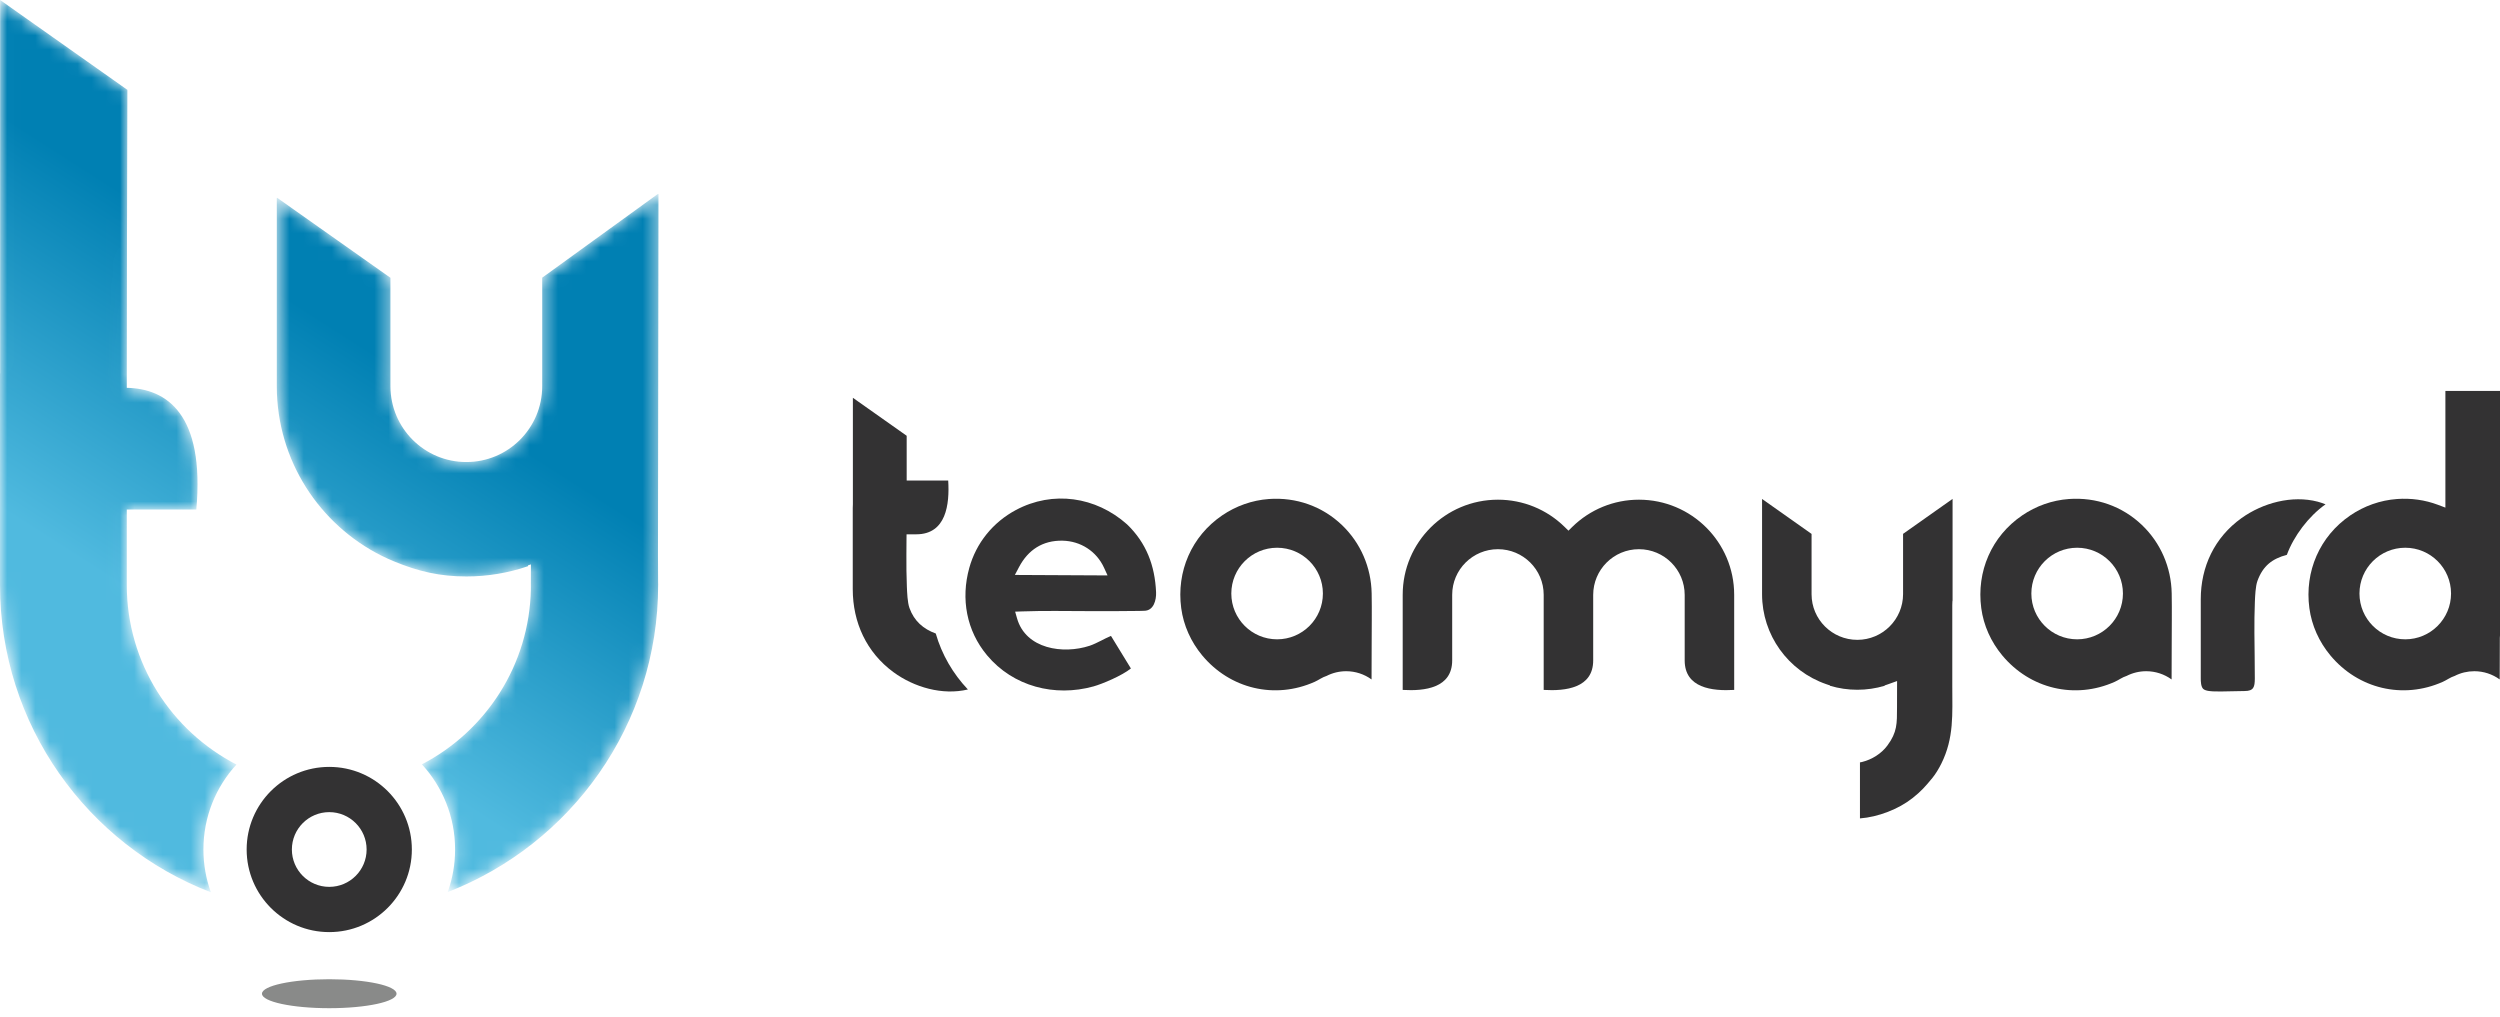
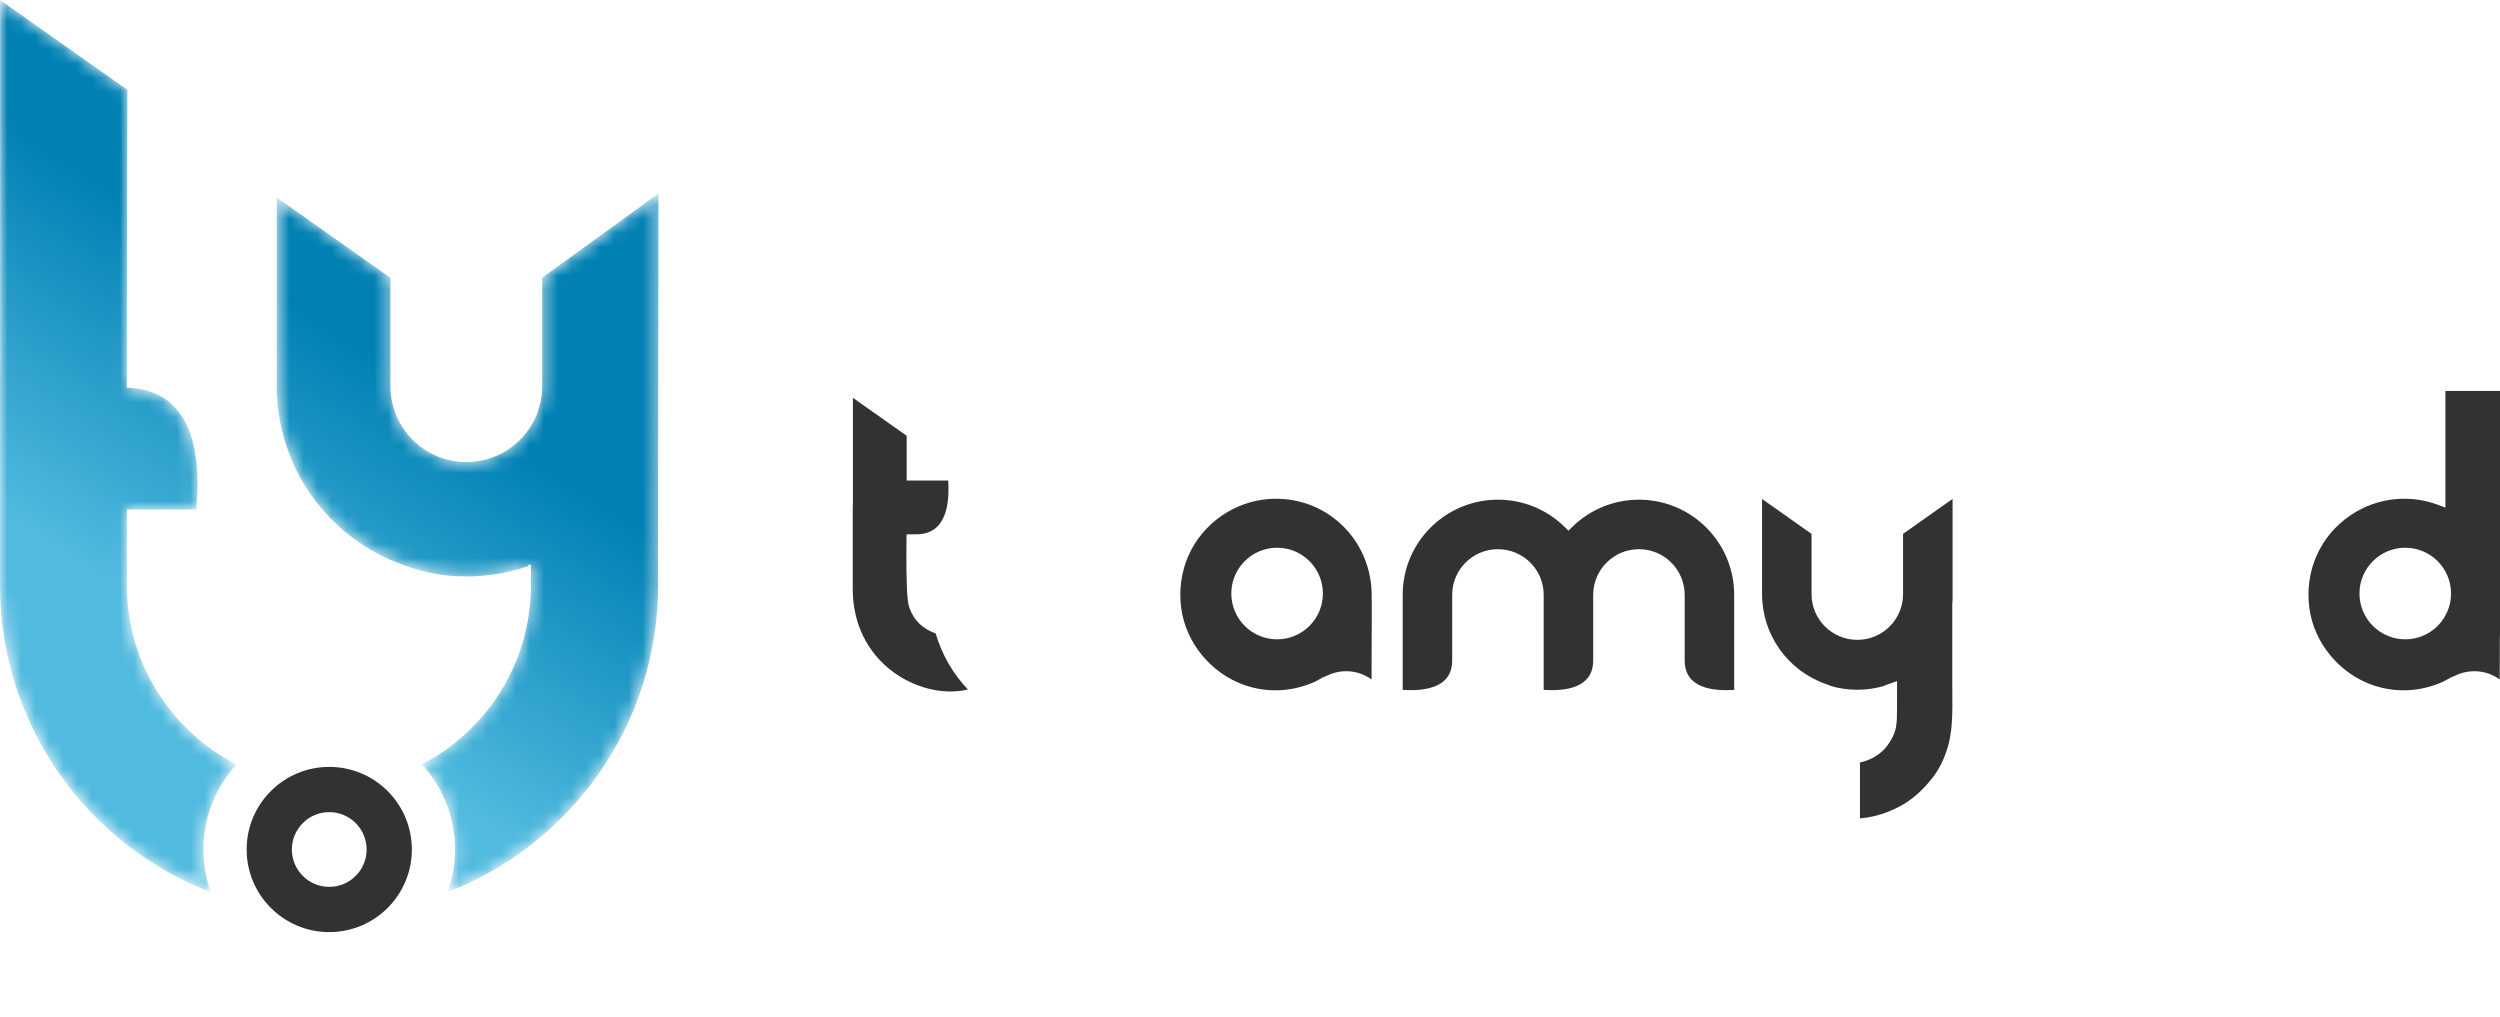
<svg xmlns="http://www.w3.org/2000/svg" width="177" height="72" viewBox="0 0 177 72" fill="none">
  <mask id="mask0_330_179708" style="mask-type:alpha" maskUnits="userSpaceOnUse" x="0" y="0" width="47" height="64">
    <path d="M0 41.304V26.431L0.009 26.43V0L9.02 6.363C9 13.613 8.977 20.472 8.977 27.458C11.784 27.511 14.507 29.295 13.9 36.075H8.977V41.418C8.977 46.953 12.136 51.753 16.741 54.129C15.289 55.713 14.402 57.825 14.402 60.145C14.402 61.209 14.589 62.229 14.931 63.175C6.194 59.814 0 51.341 0 41.418V41.304ZM19.649 58.46V61.83C19.413 61.317 19.281 60.746 19.281 60.145C19.281 59.543 19.413 58.972 19.649 58.46ZM29.869 54.115C34.378 51.775 37.483 47.103 37.587 41.696L37.585 41.696L37.589 39.959C37.519 39.983 37.45 40.008 37.38 40.032L37.38 40.087C36.012 40.558 34.544 40.814 33.016 40.814C31.147 40.814 29.611 40.458 27.876 39.738C27.586 39.618 27.302 39.488 27.023 39.349C22.626 37.15 19.605 32.608 19.597 27.36H19.597V14.01L19.628 14.007L27.643 19.667V27.36C27.654 30.318 30.055 32.712 33.016 32.712C35.983 32.712 38.388 30.307 38.388 27.34H38.388V19.659L46.58 13.729L46.622 13.732C46.622 22.259 46.585 30.779 46.585 39.305C46.585 39.993 46.593 40.658 46.595 41.304H46.597V41.418C46.597 51.325 40.414 59.786 31.697 63.158C32.035 62.217 32.22 61.203 32.22 60.145C32.22 57.819 31.329 55.702 29.869 54.115ZM26.961 61.855V58.434C27.205 58.953 27.341 59.533 27.341 60.145C27.341 60.757 27.205 61.336 26.961 61.855Z" fill="white" />
  </mask>
  <g mask="url(#mask0_330_179708)">
    <path fill-rule="evenodd" clip-rule="evenodd" d="M0 41.304V26.431L0.009 26.43V0L9.02 6.363C9 13.613 8.977 20.472 8.977 27.458C11.784 27.511 14.507 29.295 13.9 36.075H8.977V41.418C8.977 46.953 12.136 51.753 16.741 54.129C15.289 55.713 14.402 57.825 14.402 60.145C14.402 61.209 14.589 62.229 14.931 63.175C6.194 59.814 0 51.341 0 41.418V41.304ZM19.649 58.46V61.83C19.413 61.317 19.281 60.746 19.281 60.145C19.281 59.543 19.413 58.972 19.649 58.46ZM29.869 54.115C34.378 51.775 37.483 47.103 37.587 41.696L37.585 41.696L37.589 39.959C37.519 39.983 37.45 40.008 37.38 40.032L37.38 40.087C36.012 40.558 34.544 40.814 33.016 40.814C31.147 40.814 29.611 40.458 27.876 39.738C27.586 39.618 27.302 39.488 27.023 39.349C22.626 37.15 19.605 32.608 19.597 27.36H19.597V14.01L19.628 14.007L27.643 19.667V27.36C27.654 30.318 30.055 32.712 33.016 32.712C35.983 32.712 38.388 30.307 38.388 27.34H38.388V19.659L46.58 13.729L46.622 13.732C46.622 22.259 46.585 30.779 46.585 39.305C46.585 39.993 46.593 40.658 46.595 41.304H46.597V41.418C46.597 51.325 40.414 59.786 31.697 63.158C32.035 62.217 32.22 61.203 32.22 60.145C32.22 57.819 31.329 55.702 29.869 54.115ZM26.961 61.855V58.434C27.205 58.953 27.341 59.533 27.341 60.145C27.341 60.757 27.205 61.336 26.961 61.855Z" fill="url(#paint0_linear_330_179708)" />
  </g>
  <path fill-rule="evenodd" clip-rule="evenodd" d="M173.793 47.855C174.223 47.635 174.698 47.522 175.182 47.522C175.838 47.522 176.464 47.73 176.979 48.105C176.981 47.282 176.986 46.459 176.987 45.636L176.988 45.15L176.991 45.128C176.997 45.074 177.001 45.019 177.001 44.964V27.679H173.134V35.939L172.613 35.743C171.687 35.394 170.696 35.258 169.71 35.33C168.524 35.416 167.382 35.822 166.4 36.491C164.233 37.969 163.157 40.462 163.503 43.055C163.668 44.288 164.193 45.443 164.987 46.399C166.955 48.769 170.13 49.531 172.951 48.273C173.238 48.146 173.491 47.947 173.793 47.855ZM170.292 45.264C168.502 45.264 167.05 43.812 167.05 42.022C167.05 40.232 168.502 38.78 170.292 38.78C172.083 38.78 173.534 40.232 173.534 42.022C173.534 43.812 172.082 45.264 170.292 45.264Z" fill="#333233" />
-   <path fill-rule="evenodd" clip-rule="evenodd" d="M161.91 39.281C162.397 37.957 163.44 36.56 164.649 35.705C164.453 35.63 164.259 35.562 164.099 35.52C162.269 35.04 160.199 35.609 158.699 36.682C156.786 38.05 155.814 40.127 155.814 42.425V48.042C155.814 48.244 155.825 48.627 155.993 48.779C156.168 48.937 156.619 48.949 156.841 48.953C157.527 48.968 158.227 48.925 158.916 48.925C159.567 48.925 159.637 48.632 159.641 48.046C159.647 46.971 159.615 45.891 159.612 44.814C159.61 44.079 159.613 43.339 159.645 42.605C159.663 42.193 159.688 41.51 159.828 41.125C160.22 40.055 160.874 39.559 161.91 39.281Z" fill="#333233" />
-   <path fill-rule="evenodd" clip-rule="evenodd" d="M150.562 47.856C150.993 47.636 151.468 47.522 151.952 47.522C152.607 47.522 153.234 47.731 153.749 48.105C153.752 47.283 153.757 46.46 153.757 45.638C153.757 44.428 153.778 43.218 153.756 42.009C153.723 40.176 152.978 38.44 151.651 37.172C150.257 35.839 148.399 35.191 146.479 35.33C145.293 35.416 144.151 35.822 143.169 36.492C141.002 37.97 139.927 40.462 140.273 43.055C140.437 44.288 140.963 45.443 141.757 46.399C143.725 48.769 146.9 49.532 149.721 48.274C150.008 48.146 150.26 47.947 150.562 47.856ZM147.062 45.264C145.271 45.264 143.82 43.812 143.82 42.022C143.82 40.232 145.271 38.78 147.062 38.78C148.852 38.78 150.304 40.232 150.304 42.022C150.304 43.812 148.852 45.264 147.062 45.264Z" fill="#333233" />
  <path fill-rule="evenodd" clip-rule="evenodd" d="M99.311 48.846C100.866 48.938 102.815 48.714 102.815 46.759V42.111C102.815 40.326 104.271 38.883 106.054 38.883C107.837 38.883 109.293 40.326 109.293 42.111V48.846C110.848 48.938 112.798 48.714 112.798 46.759V42.122C112.798 40.333 114.248 38.883 116.037 38.883C117.825 38.883 119.276 40.333 119.276 42.122V46.759C119.276 48.714 121.226 48.938 122.781 48.846L122.78 42.111C122.78 38.39 119.756 35.378 116.037 35.378C114.264 35.378 112.58 36.067 111.315 37.307L111.046 37.572L110.776 37.307C109.511 36.066 107.827 35.378 106.054 35.378C102.335 35.378 99.311 38.389 99.311 42.111V48.846Z" fill="#333233" />
-   <path fill-rule="evenodd" clip-rule="evenodd" d="M79.791 37.121C77.588 35.162 74.541 34.71 71.922 36.111C70.301 36.978 69.111 38.443 68.622 40.218C68.021 42.398 68.424 44.646 69.883 46.394C71.73 48.607 74.679 49.361 77.419 48.598C78.038 48.426 79.441 47.835 80.068 47.327L78.657 45.022C78.442 45.106 78.111 45.282 77.975 45.35C77.714 45.479 77.426 45.627 77.15 45.719C75.269 46.339 72.624 45.953 72.006 43.777L71.872 43.305L72.362 43.288C73.906 43.232 75.487 43.264 77.033 43.267C78.237 43.27 79.444 43.274 80.648 43.254C80.766 43.251 80.882 43.244 81 43.244C81.685 43.247 81.875 42.478 81.85 41.925C81.766 40.048 81.167 38.443 79.791 37.121ZM72.149 40.145C72.793 38.928 73.825 38.253 75.225 38.28C76.505 38.305 77.629 39.026 78.164 40.191L78.415 40.74L71.853 40.706L72.149 40.145Z" fill="#333233" />
  <path fill-rule="evenodd" clip-rule="evenodd" d="M67.133 34.02H64.193V30.853L60.384 28.164V35.718L60.383 35.733C60.377 35.81 60.375 35.887 60.375 35.964V41.712C60.375 44.066 61.347 46.192 63.26 47.592C64.723 48.663 66.73 49.244 68.527 48.815C67.465 47.693 66.68 46.34 66.251 44.852C65.37 44.532 64.719 43.969 64.389 43.044C64.248 42.65 64.224 41.95 64.206 41.529C64.173 40.777 64.171 40.02 64.173 39.267C64.174 38.915 64.176 38.562 64.18 38.21L64.184 37.829H64.871C66.997 37.829 67.237 35.706 67.133 34.02Z" fill="#333233" />
  <path fill-rule="evenodd" clip-rule="evenodd" d="M93.92 47.856C94.35 47.636 94.825 47.522 95.309 47.522C95.965 47.522 96.591 47.731 97.106 48.105C97.109 47.283 97.114 46.46 97.114 45.638C97.114 44.428 97.135 43.218 97.113 42.009C97.08 40.176 96.335 38.44 95.008 37.172C93.614 35.839 91.757 35.191 89.837 35.33C88.65 35.416 87.508 35.822 86.526 36.492C84.36 37.97 83.284 40.462 83.63 43.055C83.794 44.288 84.32 45.443 85.113 46.399C87.082 48.769 90.257 49.532 93.078 48.274C93.365 48.146 93.618 47.947 93.92 47.856ZM90.419 45.264C88.629 45.264 87.177 43.812 87.177 42.022C87.177 40.232 88.629 38.78 90.419 38.78C92.21 38.78 93.661 40.232 93.661 42.022C93.661 43.812 92.21 45.264 90.419 45.264Z" fill="#333233" />
  <path fill-rule="evenodd" clip-rule="evenodd" d="M131.685 53.978V57.943C132.976 57.847 134.416 57.287 135.399 56.511C136.019 56.023 136.315 55.682 136.812 55.08C137.036 54.81 137.282 54.394 137.44 54.078C138.356 52.243 138.222 50.549 138.222 48.566V42.568L138.223 42.554C138.235 42.394 138.242 42.96 138.242 42.799L138.242 35.322L134.737 37.797V42.062C134.737 43.85 133.286 45.301 131.498 45.301C129.715 45.301 128.259 43.858 128.259 42.072V37.801L124.754 35.326V42.072C124.754 44.951 126.591 47.508 129.305 48.441L129.563 48.529L129.563 48.552C130.19 48.74 130.842 48.835 131.498 48.835C132.154 48.835 132.806 48.74 133.434 48.553L133.434 48.529L133.691 48.441C133.726 48.429 133.761 48.416 133.796 48.403L134.313 48.217L134.309 50.082C134.307 51.219 134.329 51.839 133.623 52.788C133.2 53.359 132.533 53.773 131.846 53.945C131.793 53.958 131.739 53.968 131.685 53.978Z" fill="#333233" />
-   <path fill-rule="evenodd" clip-rule="evenodd" d="M23.311 69.33C25.942 69.33 28.074 69.789 28.074 70.355C28.074 70.921 25.942 71.38 23.311 71.38C20.68 71.38 18.547 70.921 18.547 70.355C18.547 69.789 20.68 69.33 23.311 69.33Z" fill="#898A89" />
  <path fill-rule="evenodd" clip-rule="evenodd" d="M23.311 54.296C26.541 54.296 29.159 56.915 29.159 60.145C29.159 63.374 26.541 65.993 23.311 65.993C20.081 65.993 17.463 63.374 17.463 60.145C17.463 56.915 20.081 54.296 23.311 54.296ZM23.311 57.499C24.772 57.499 25.956 58.683 25.956 60.145C25.956 61.606 24.772 62.79 23.311 62.79C21.85 62.79 20.665 61.606 20.665 60.145C20.665 58.683 21.85 57.499 23.311 57.499Z" fill="#333233" />
  <defs>
    <linearGradient id="paint0_linear_330_179708" x1="19.321" y1="20.394" x2="6.616" y2="40.242" gradientUnits="userSpaceOnUse">
      <stop stop-color="#0080B3" />
      <stop offset="1" stop-color="#50BADF" />
    </linearGradient>
  </defs>
</svg>